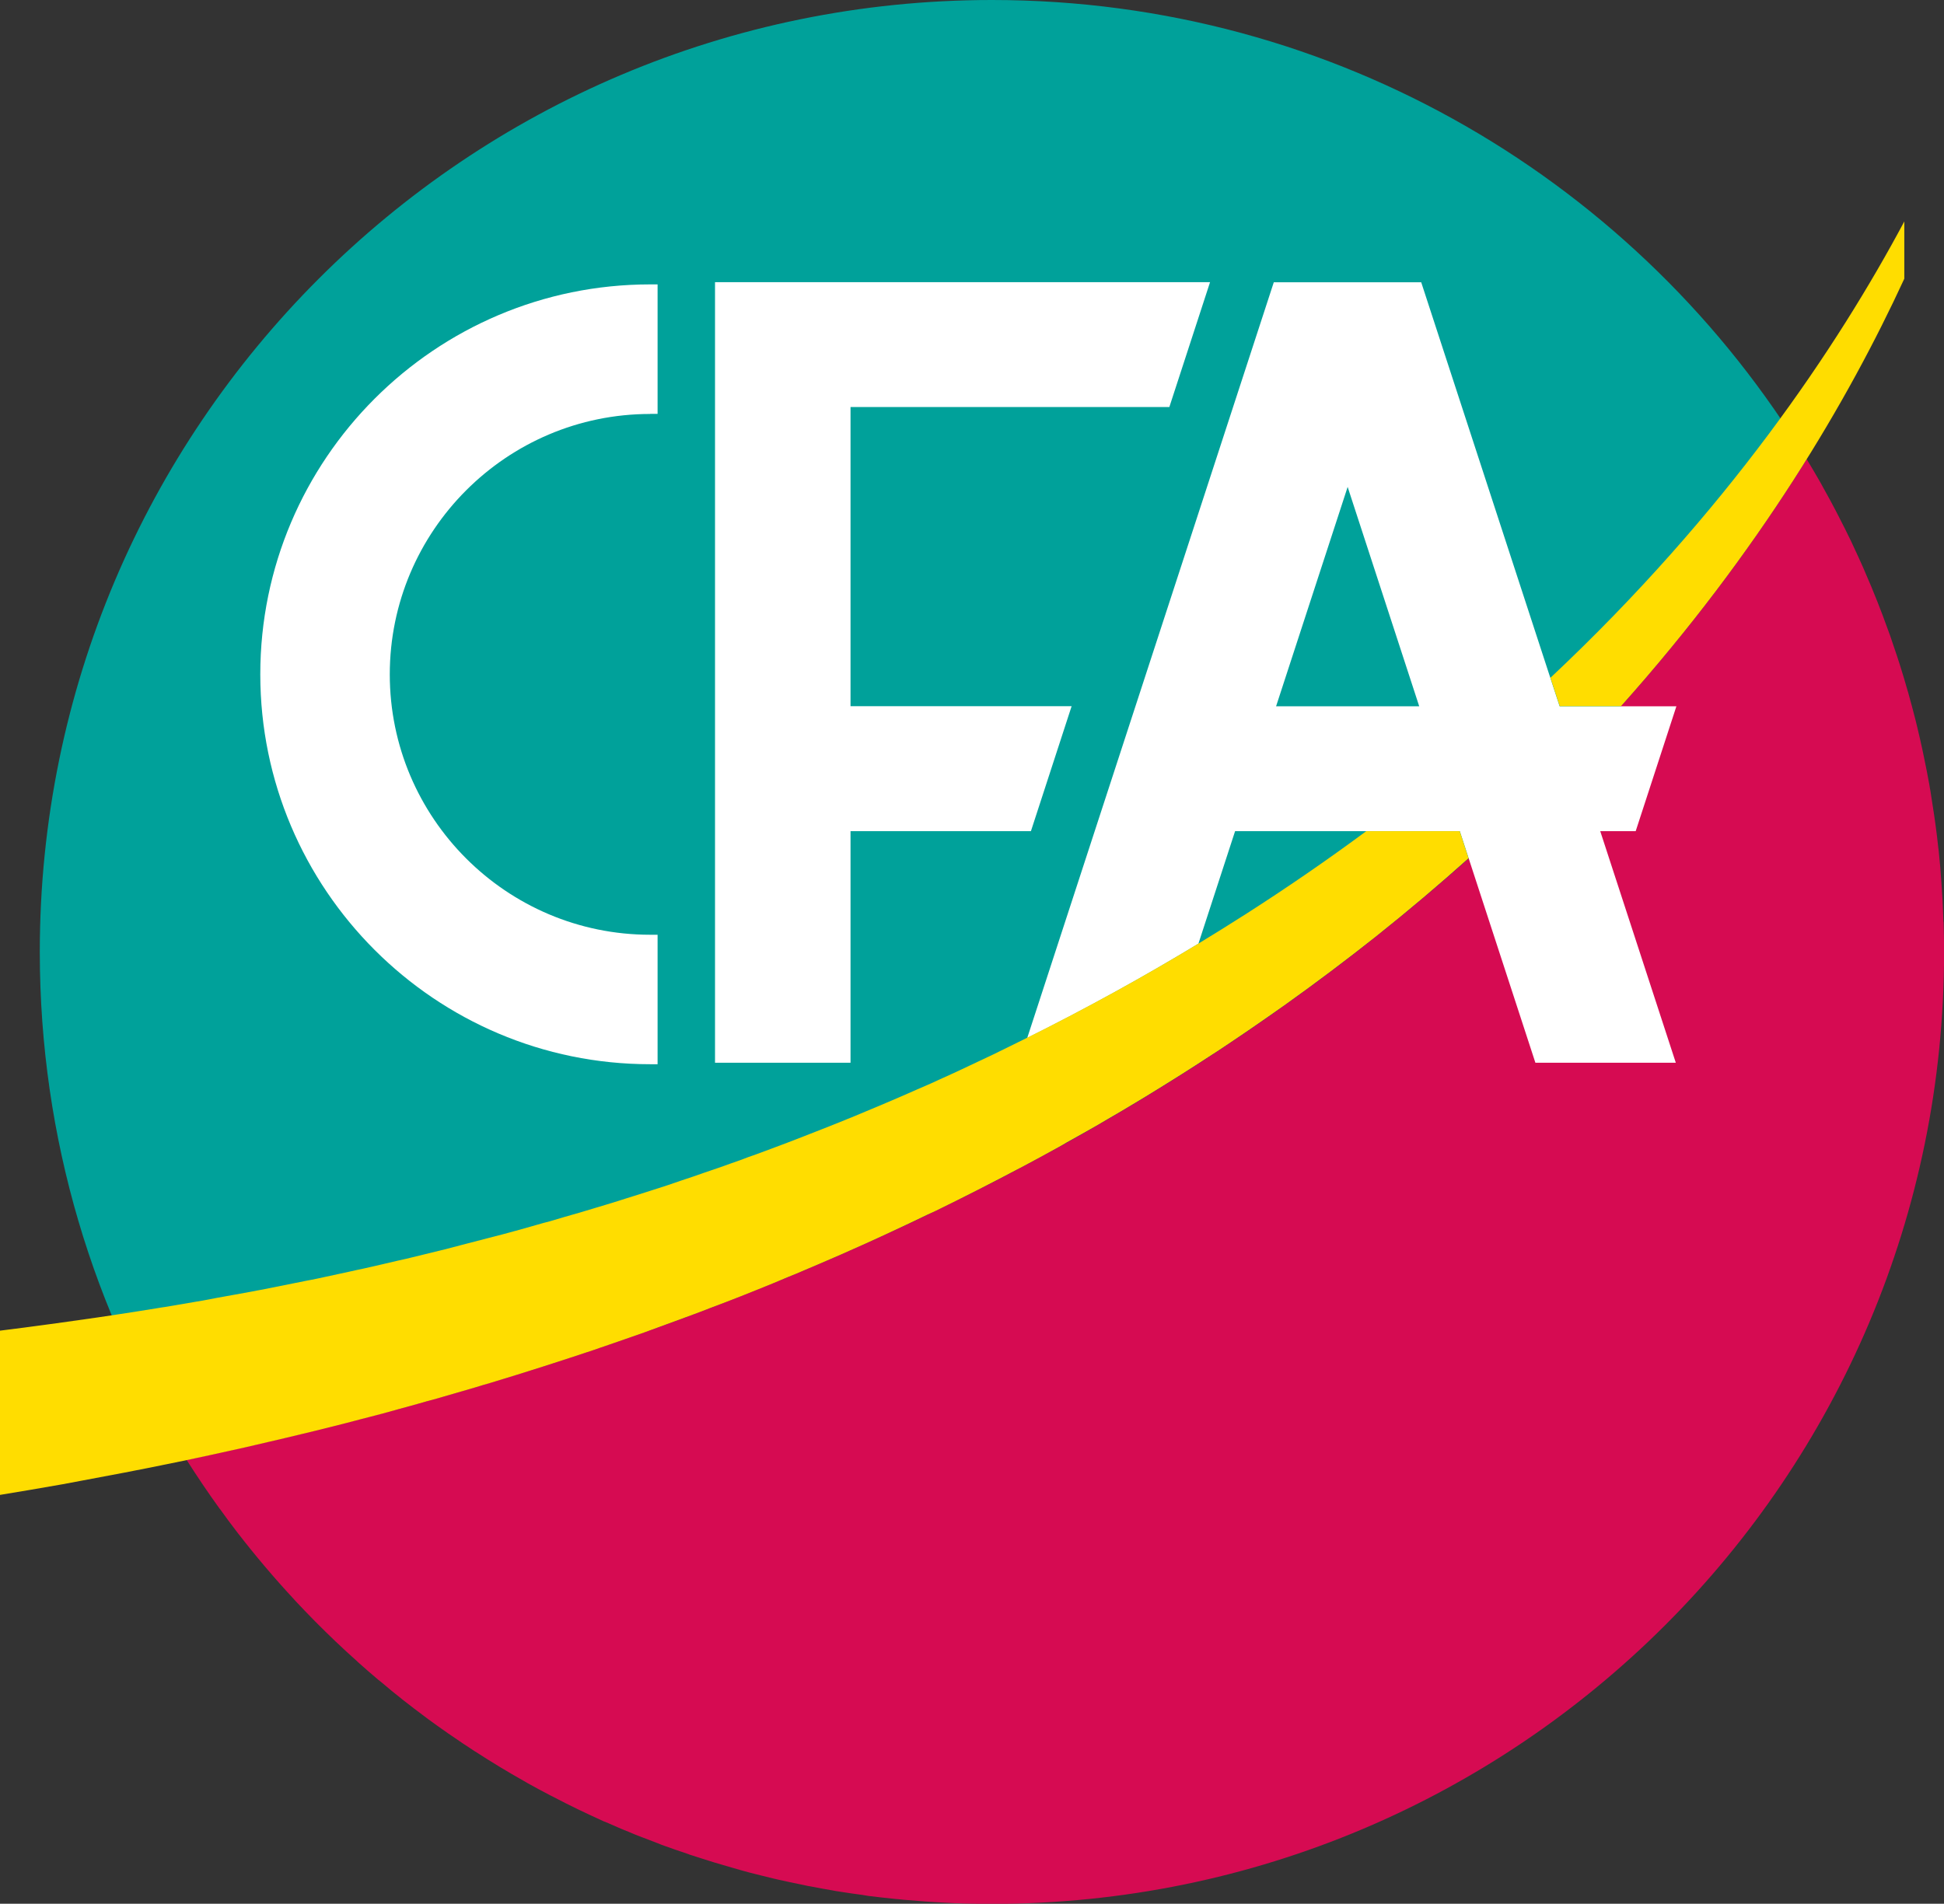
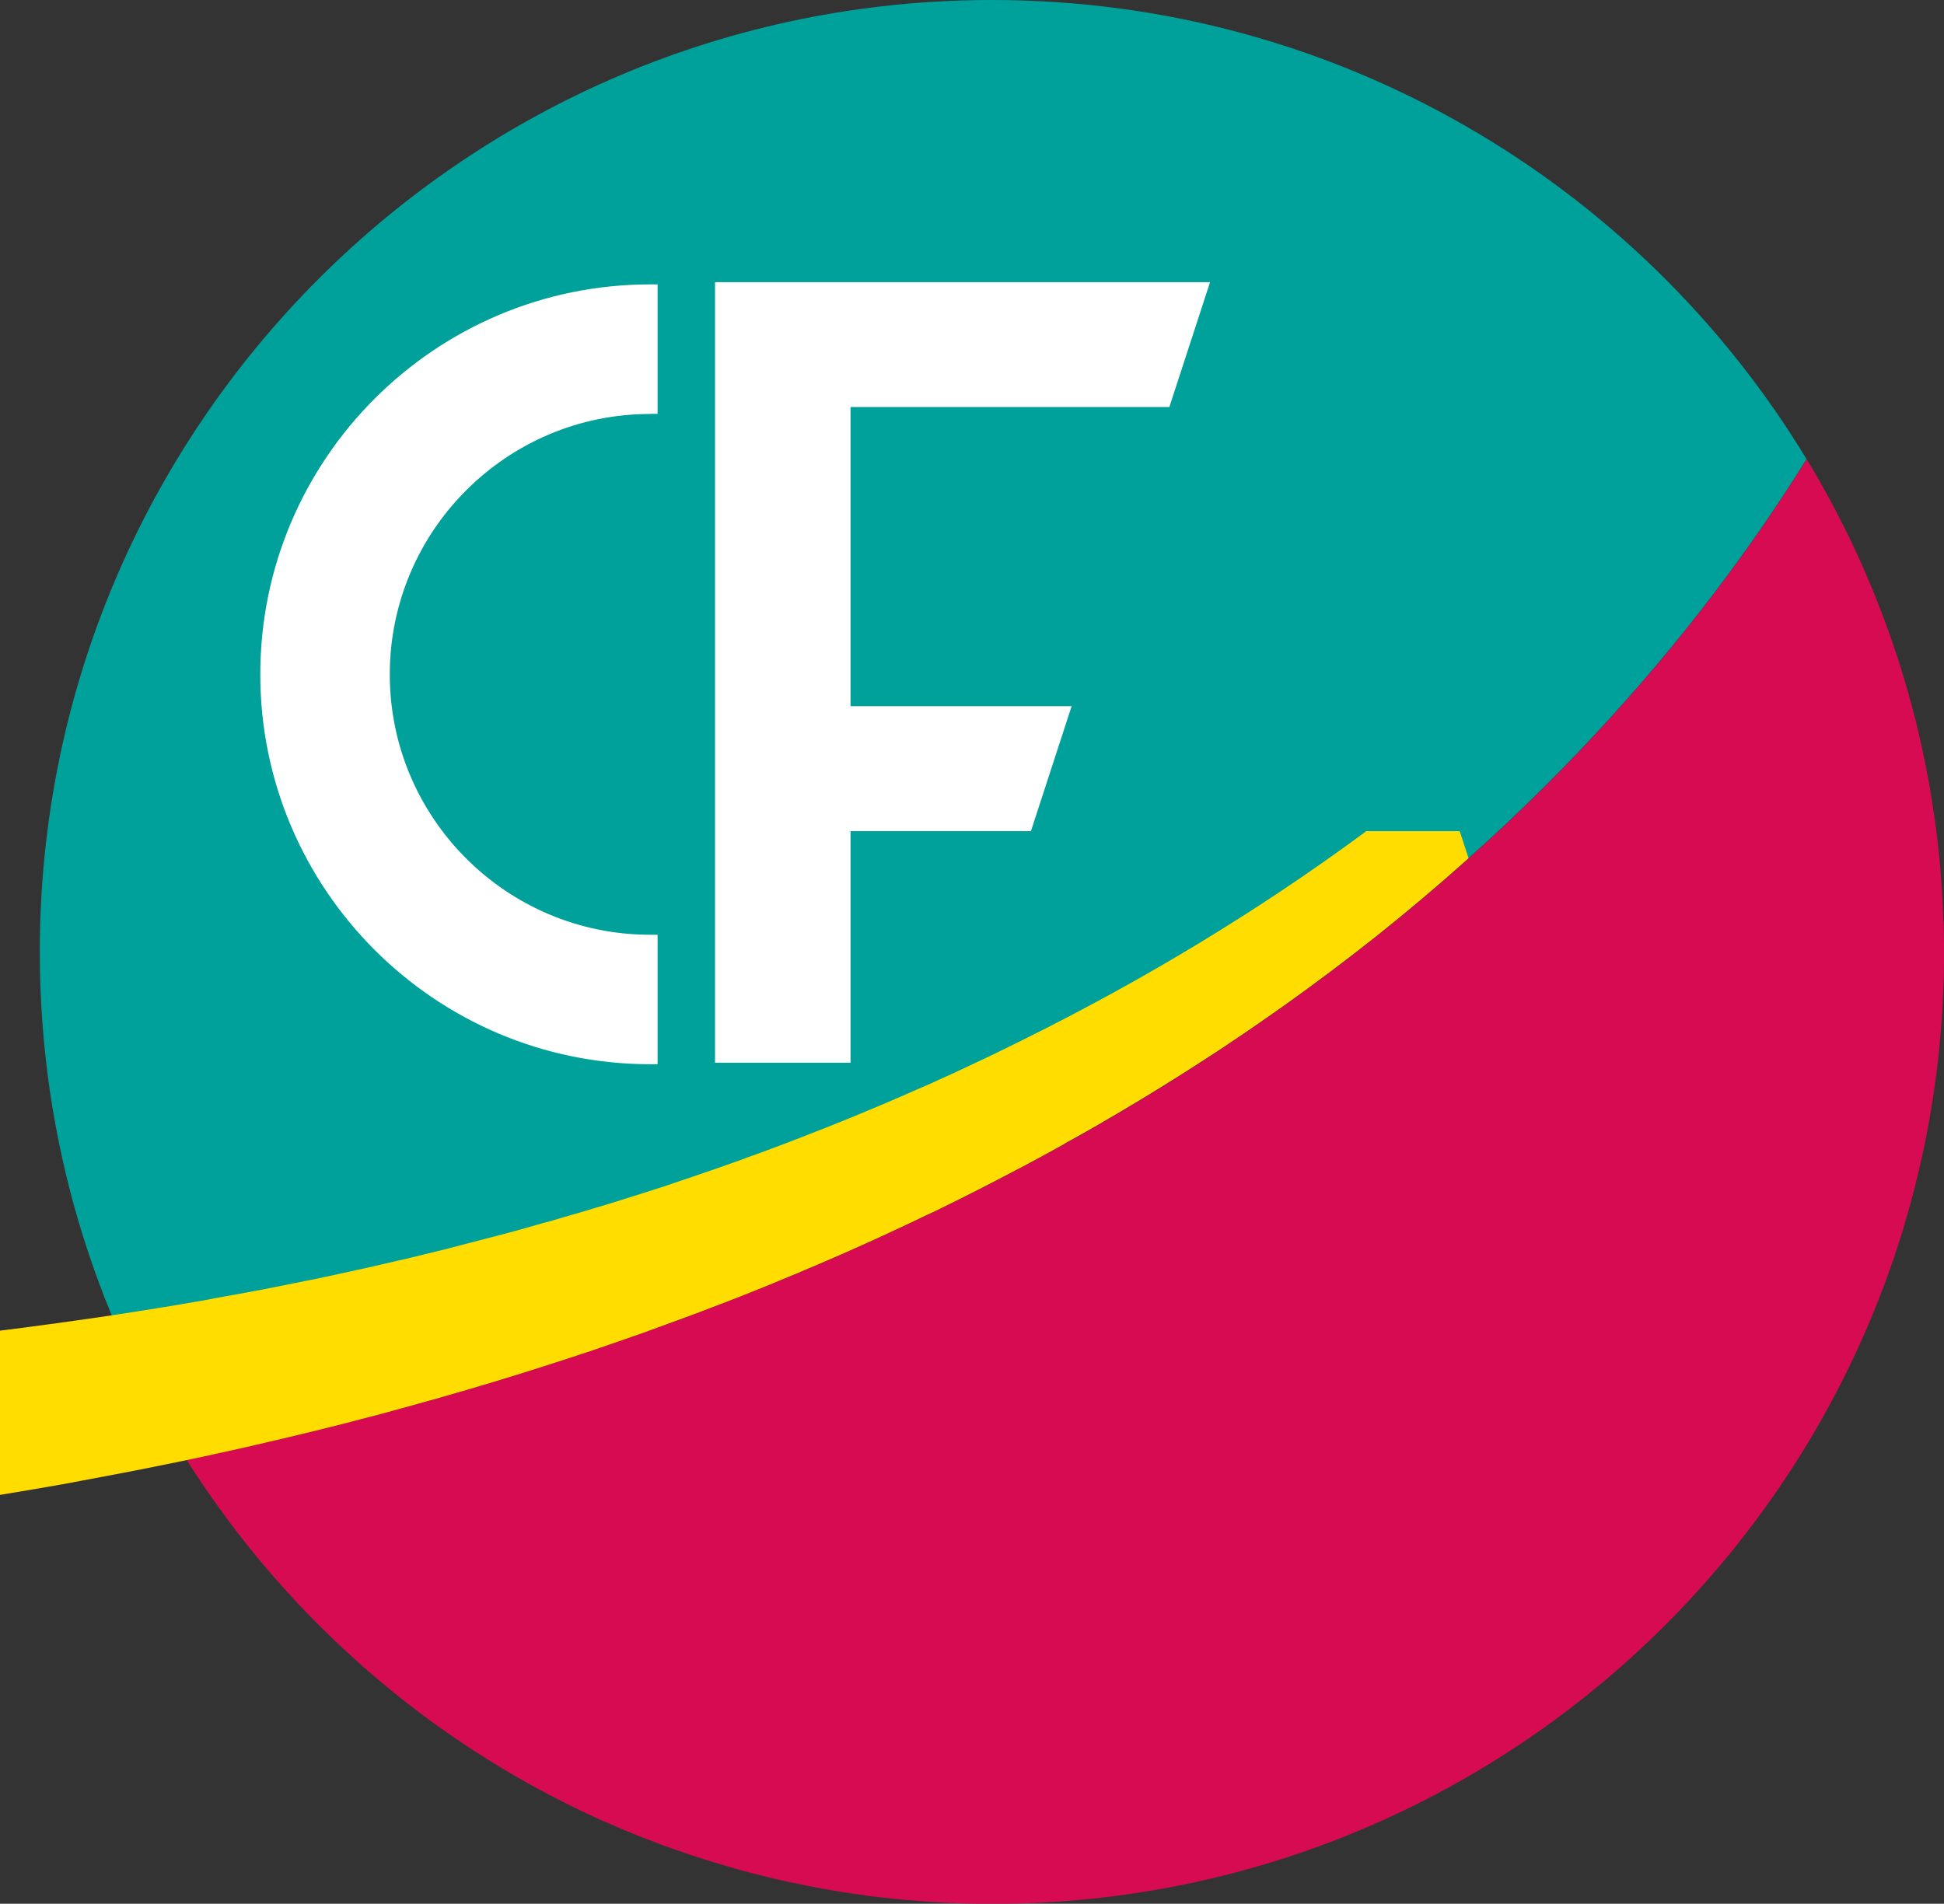
<svg xmlns="http://www.w3.org/2000/svg" id="Calque_1" data-name="Calque 1" viewBox="0 0 193.96 189.98">
  <rect x="0" y="0" width="193.96" height="189.98" fill="#333333" stroke="none" />
  <defs>
    <style>
      .cls-1 {
        fill: #fff;
      }

      .cls-2 {
        fill: #fd0;
      }

      .cls-3 {
        fill: #00a19a;
      }

      .cls-4 {
        fill: #d60b52;
      }
    </style>
  </defs>
  <path class="cls-3" d="m180.25,45.82C163.61,18.35,133.42,0,98.97,0,46.5,0,3.97,42.53,3.97,94.99c0,18.63,5.37,36.01,14.64,50.68,94.4-19.86,139.97-65.06,161.64-99.85Z" />
  <path class="cls-4" d="m193.9,91.98c-.01-.29-.02-.57-.03-.86-.03-.78-.06-1.54-.12-2.31-.01-.26-.03-.51-.05-.76-.06-.99-.15-1.97-.25-2.95-.02-.17-.03-.34-.06-.51-.08-.82-.19-1.63-.3-2.45-.04-.28-.08-.56-.12-.84-.12-.8-.25-1.6-.37-2.4-.04-.17-.06-.35-.09-.53-.17-.95-.36-1.91-.56-2.86-.04-.22-.09-.44-.14-.67-.16-.75-.33-1.5-.51-2.24-.06-.26-.13-.52-.19-.78-.24-.91-.47-1.83-.73-2.73,0-.02,0-.04-.02-.06-.26-.93-.54-1.85-.83-2.77-.08-.24-.16-.49-.24-.74-.24-.71-.48-1.43-.72-2.13-.08-.22-.16-.45-.25-.68-.32-.9-.66-1.79-1.01-2.68-.05-.13-.09-.24-.15-.37-.3-.76-.62-1.53-.95-2.28-.11-.25-.22-.5-.32-.75-.31-.7-.63-1.4-.96-2.1-.08-.17-.16-.35-.24-.52-.41-.85-.83-1.69-1.26-2.52-.1-.2-.2-.4-.31-.6-.34-.65-.69-1.3-1.05-1.94-.13-.24-.26-.48-.4-.73-.42-.74-.85-1.47-1.29-2.2-.03-.06-.07-.13-.12-.19-21.67,34.79-67.24,79.99-161.64,99.85,0,0,.02.03.02.04,1.04,1.63,2.12,3.24,3.25,4.8.02.04.06.07.09.11.53.75,1.07,1.47,1.63,2.2.05.05.08.11.13.17,1.76,2.27,3.61,4.46,5.57,6.57.05.06.11.12.17.19.63.67,1.27,1.34,1.93,2.01,0,0,0,.02.02.02,1.36,1.37,2.75,2.7,4.19,3.98.05.06.11.1.17.16.65.58,1.31,1.16,1.98,1.72.07.06.15.11.22.17,1.46,1.25,2.96,2.42,4.5,3.56.04.02.07.05.1.08.71.52,1.42,1.03,2.14,1.53.12.08.24.17.37.25.7.49,1.41.96,2.13,1.43.06.05.12.08.19.12,1.57,1.02,3.19,2,4.82,2.92.15.09.31.17.45.26.68.37,1.35.75,2.04,1.1.16.08.31.17.47.24,1.65.87,3.33,1.67,5.03,2.44.16.06.31.13.47.19.69.3,1.37.61,2.07.88.22.1.43.19.66.28.7.27,1.41.54,2.12.81.15.06.31.13.47.19.87.32,1.76.62,2.65.92.1.05.21.08.31.11.76.24,1.53.5,2.3.73.25.07.5.14.75.22.67.19,1.33.4,2,.58.24.06.49.13.73.2.87.22,1.74.44,2.62.65.03,0,.05,0,.08.02.9.2,1.81.4,2.73.58.26.07.51.11.76.15.67.14,1.34.25,2.02.37.3.06.58.11.88.15.71.11,1.43.22,2.15.31.22.03.43.07.66.11.92.11,1.85.22,2.79.31.21.02.42.03.62.06.73.06,1.48.12,2.21.18.31.02.62.04.92.06.69.05,1.36.07,2.04.11.28,0,.58.02.87.03.95.02,1.91.04,2.87.04,52.46,0,94.99-42.52,94.99-94.99,0-1.01-.02-2.01-.05-3.01Z" />
  <path class="cls-1" d="m64.87,41.3h.74v-12.92h-.74c-21.45,0-38.9,17.45-38.9,38.91s17.45,38.91,38.9,38.91h.74v-12.92h-.74c-14.33,0-25.98-11.65-25.98-25.98s11.66-25.99,25.98-25.99Z" />
-   <path class="cls-1" d="m163.2,82.94l4.06-12.46h-11.65l-.93-2.84-12.88-39.47h-14.71l-24.6,75.41c6.05-3.02,11.74-6.17,17.08-9.41l3.66-11.23h22.42l.88,2.7,6.66,20.41h14.01l-7.54-23.11h3.52Zm-35.88-12.46l7.14-21.89,7.14,21.89h-14.28Z" />
  <polygon class="cls-1" points="84.86 70.47 84.86 40.62 116.67 40.62 120.73 28.16 83.8 28.16 71.34 28.16 71.34 40.62 71.34 106.05 84.86 106.05 84.86 82.94 102.86 82.94 106.92 70.47 84.86 70.47" />
  <g>
    <path class="cls-2" d="m145.66,82.94h-9.34c-3.86,2.86-7.94,5.67-12.26,8.43-.03.02-.06.04-.1.06-1.42.9-2.86,1.81-4.32,2.69-5.49,3.33-11.35,6.56-17.58,9.65-.6.3-1.21.6-1.81.89-.38.19-.77.37-1.14.56-1.06.5-2.13,1-3.2,1.51-.41.19-.82.38-1.23.57-.59.27-1.19.53-1.78.81-.46.2-.92.4-1.38.6-.59.26-1.18.52-1.78.78-.53.23-1.06.46-1.59.68-.94.4-1.89.79-2.84,1.19-.56.23-1.1.45-1.65.67-.58.24-1.16.46-1.74.69-.57.22-1.14.45-1.71.67-.56.22-1.12.44-1.68.65-1.03.38-2.05.78-3.08,1.15-.52.18-1.04.36-1.56.57-.67.24-1.33.46-2,.71-.56.19-1.12.38-1.67.57-.72.26-1.44.5-2.17.74-.49.17-.97.33-1.46.5-1.13.37-2.27.73-3.41,1.09-.5.16-1.01.31-1.52.48-.78.24-1.55.48-2.34.71-.52.15-1.04.32-1.57.47-.96.27-1.91.55-2.88.84-.44.11-.88.23-1.32.36-1.13.32-2.26.65-3.42.95-.49.12-.98.26-1.47.38-.9.24-1.8.47-2.7.7-.48.12-.96.25-1.44.38-1.31.32-2.64.65-3.97.97-.3.06-.6.13-.9.2-1.1.26-2.21.52-3.33.77-.49.11-.98.2-1.47.32-1.04.23-2.08.45-3.14.68-.41.09-.81.16-1.22.24-1.42.29-2.85.58-4.28.86-.37.07-.75.13-1.12.21-1.13.2-2.27.42-3.43.62-.47.09-.95.19-1.42.27-1.25.22-2.5.43-3.76.64-.27.03-.55.09-.83.13-1.52.25-3.05.49-4.6.72-.42.06-.85.12-1.27.19-1.2.17-2.4.34-3.6.51-.47.06-.92.13-1.39.19-1.6.22-3.2.43-4.82.63v16.39c2.12-.34,4.21-.71,6.29-1.07.66-.13,1.31-.25,1.97-.37,1.4-.27,2.8-.53,4.19-.79.77-.14,1.53-.31,2.3-.45,1.25-.25,2.5-.51,3.74-.76.8-.18,1.59-.33,2.38-.51,1.19-.27,2.37-.52,3.54-.78.79-.19,1.58-.36,2.36-.55,1.16-.27,2.32-.54,3.46-.82.77-.19,1.53-.36,2.29-.56,1.16-.28,2.3-.58,3.44-.88.72-.19,1.45-.38,2.16-.56,1.19-.32,2.36-.66,3.52-.97.65-.2,1.3-.36,1.94-.54,1.3-.37,2.58-.75,3.86-1.12.5-.16.99-.3,1.48-.44,3.55-1.07,7.03-2.19,10.42-3.32.35-.13.69-.24,1.04-.36,1.33-.45,2.64-.92,3.94-1.37.51-.18,1.01-.38,1.53-.56,1.13-.41,2.24-.82,3.35-1.23.56-.21,1.11-.41,1.65-.63,1.05-.39,2.09-.79,3.13-1.2.56-.22,1.11-.44,1.65-.66,1.02-.41,2.03-.82,3.03-1.25.53-.2,1.07-.44,1.61-.67,1.01-.42,2.02-.86,3.01-1.29.5-.21.99-.43,1.48-.65,1.05-.47,2.09-.92,3.11-1.4.41-.19.84-.39,1.25-.58,1.17-.54,2.32-1.09,3.46-1.64.26-.12.53-.25.79-.36,2.87-1.4,5.67-2.83,8.39-4.27.03-.02.05-.02.07-.03,1.31-.69,2.6-1.4,3.87-2.1.25-.14.5-.28.74-.43,1.05-.58,2.09-1.17,3.11-1.75.32-.19.63-.37.93-.55.95-.55,1.9-1.1,2.83-1.67.32-.2.65-.39.98-.59.91-.56,1.81-1.11,2.7-1.67.31-.2.63-.39.94-.59.91-.58,1.81-1.15,2.69-1.73.28-.18.55-.35.82-.53.95-.63,1.88-1.25,2.8-1.88.2-.14.4-.27.6-.41,1.07-.73,2.12-1.47,3.16-2.2.04-.03.08-.06.13-.09,3.2-2.28,6.25-4.58,9.18-6.9h0c3.24-2.58,6.32-5.19,9.24-7.81l-.88-2.7Z" />
-     <path class="cls-2" d="m154.69,67.63l.93,2.84h6.11c13.81-15.45,22.66-30.49,28.27-42.66v-5.71c-6.69,12.53-17.72,29.01-35.3,45.53Z" />
  </g>
</svg>